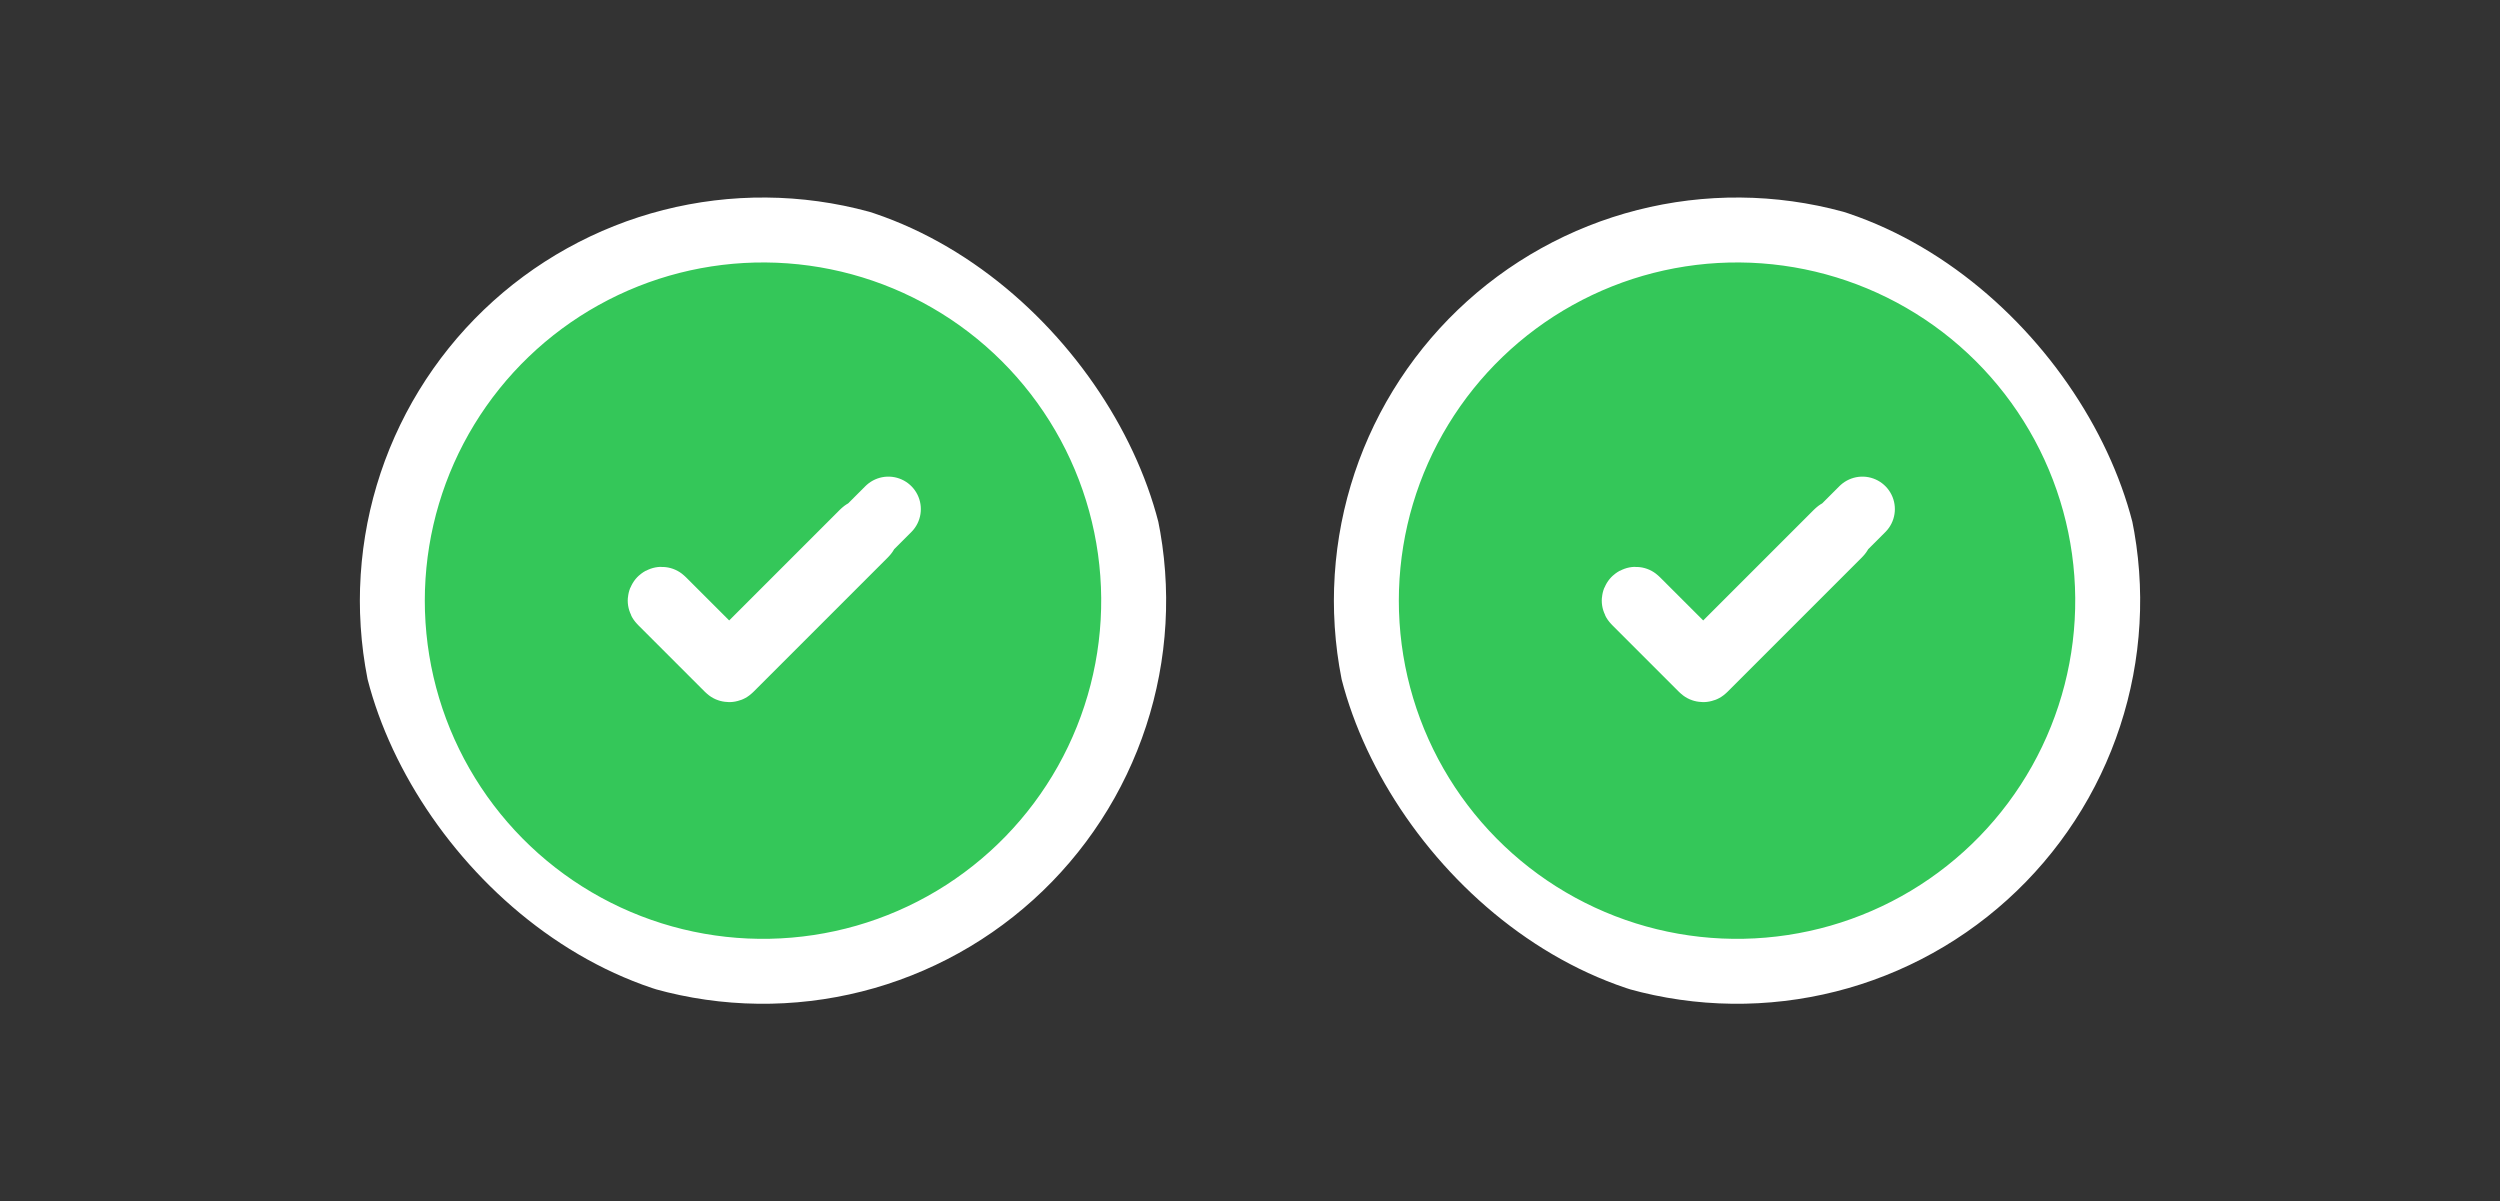
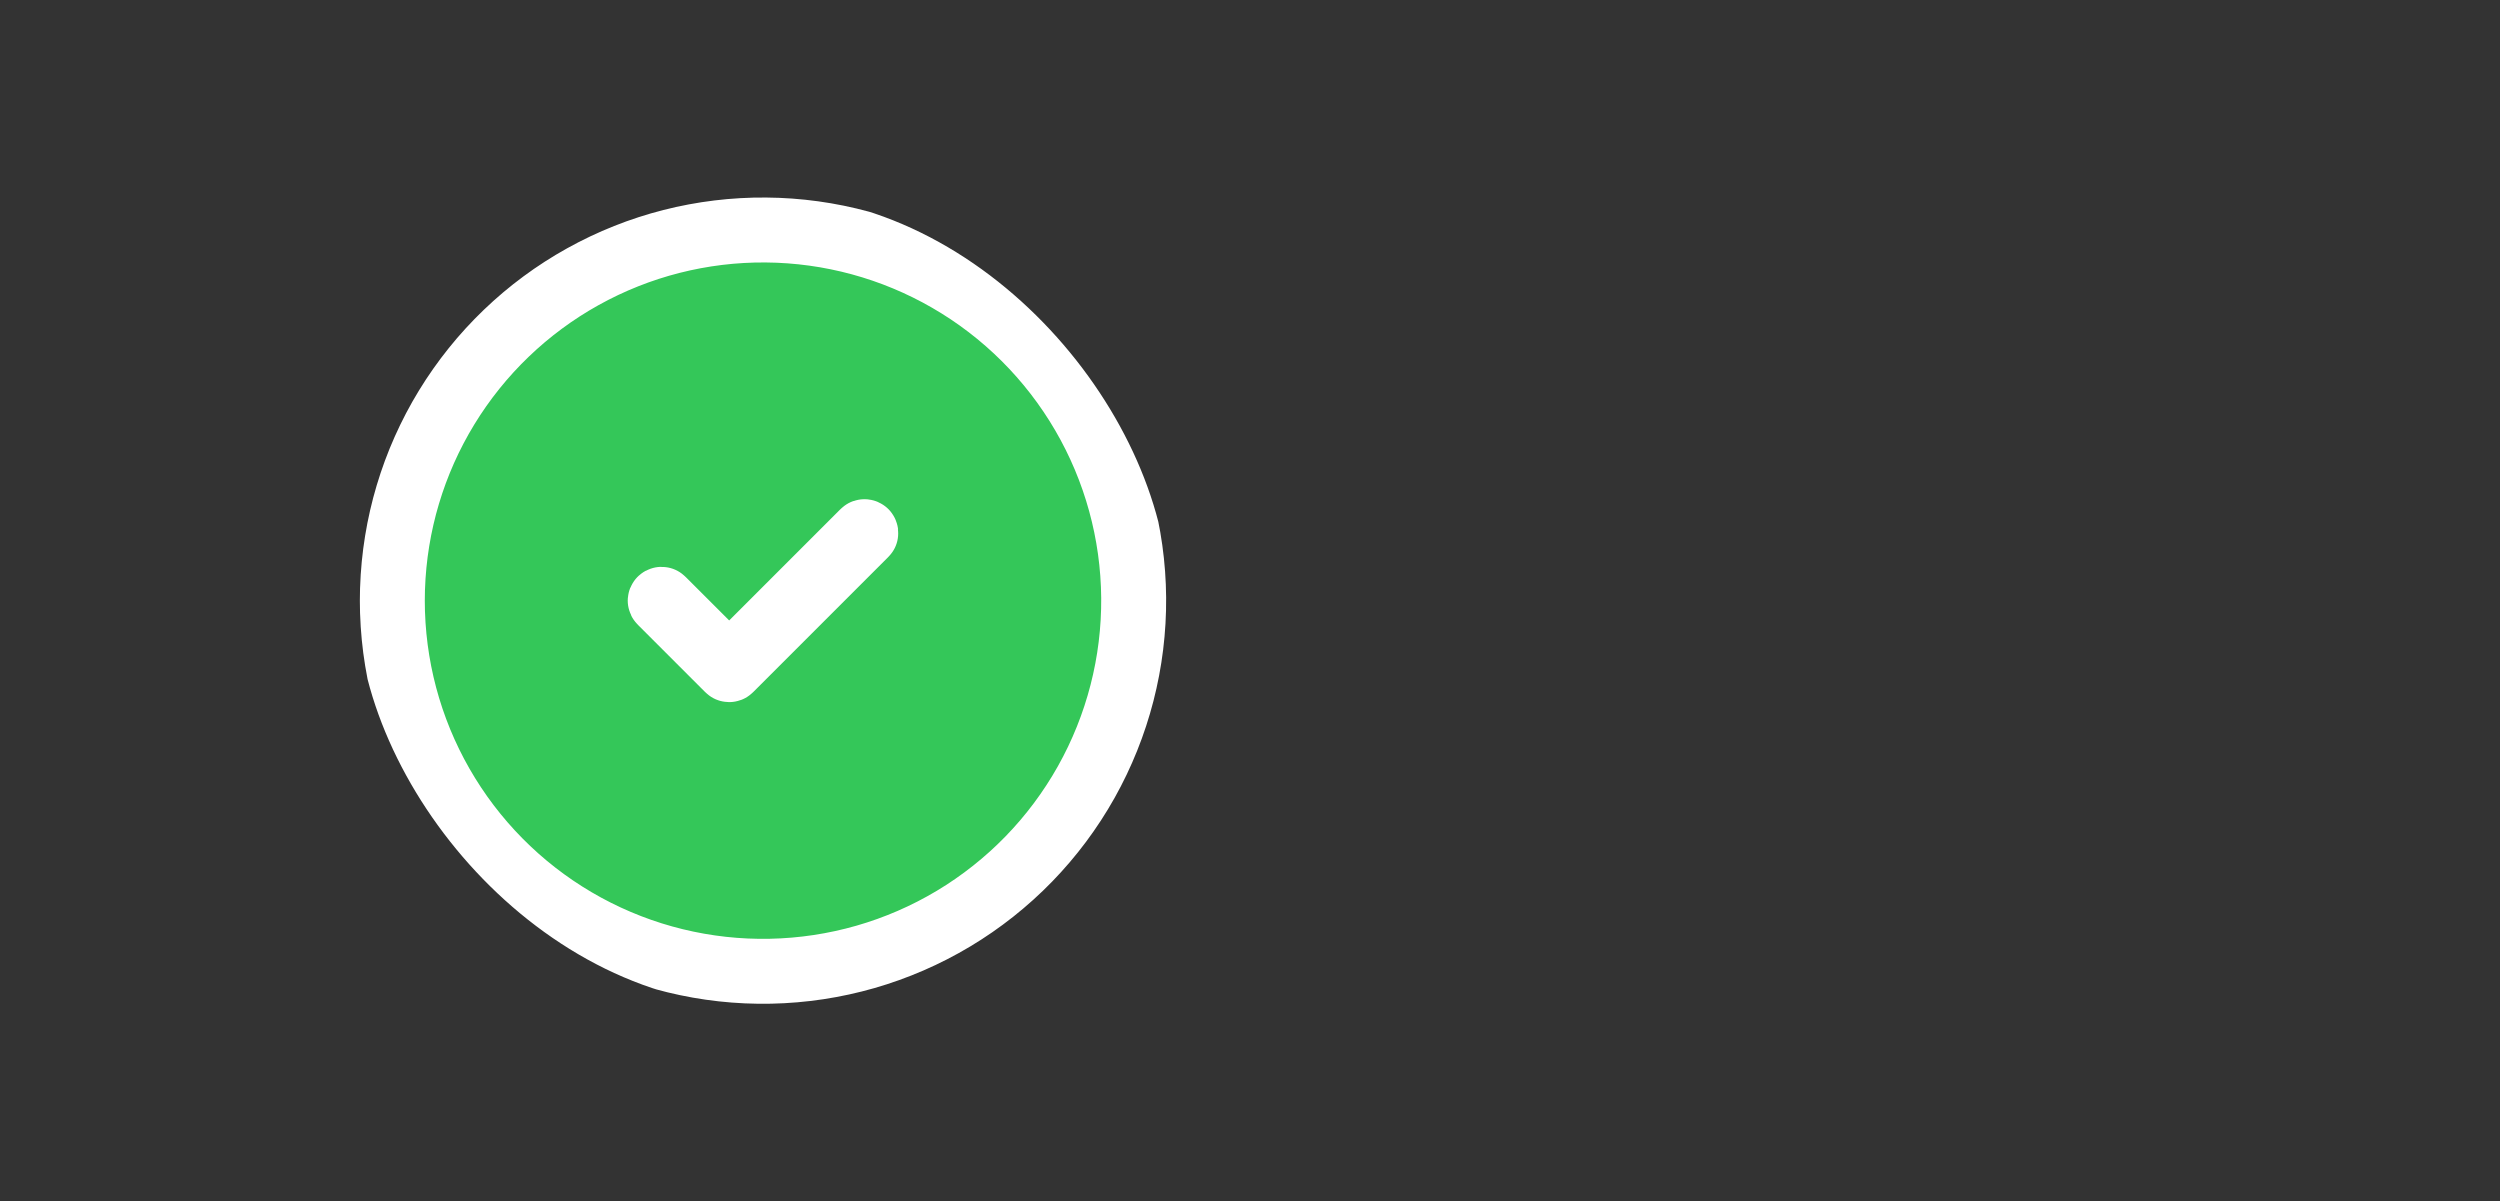
<svg xmlns="http://www.w3.org/2000/svg" width="77" height="37" viewBox="0 0 77 37" fill="none">
  <rect x="0" y="0" width="77" height="37" fill="#333333" stroke="none" />
  <g clip-path="url(#clip0_5523_559)">
-     <path d="M26.655 16.387C26.648 16.38 26.638 16.376 26.628 16.375C26.622 16.375 26.615 16.376 26.609 16.378L26.574 16.409L23.166 19.817C22.776 20.207 22.143 20.207 21.752 19.817L20.427 18.493L20.392 18.462C20.386 18.459 20.38 18.458 20.373 18.459C20.363 18.459 20.354 18.464 20.347 18.471C20.339 18.478 20.335 18.488 20.334 18.498C20.334 18.504 20.335 18.511 20.338 18.517L20.368 18.551L22.408 20.591L22.443 20.622C22.448 20.624 22.453 20.625 22.459 20.625C22.465 20.625 22.47 20.624 22.475 20.622L22.51 20.591L26.633 16.468L26.664 16.433C26.666 16.427 26.668 16.421 26.667 16.414C26.666 16.404 26.662 16.395 26.655 16.387C26.655 16.387 26.655 16.387 26.655 16.387ZM26.655 16.387L27.362 15.68L26.655 16.387ZM12.089 18.853L12.09 18.87C12.154 20.857 12.736 22.793 13.779 24.486C14.822 26.179 16.288 27.571 18.034 28.523C19.779 29.475 21.744 29.955 23.731 29.914C25.719 29.874 27.662 29.316 29.368 28.294C31.074 27.272 32.483 25.822 33.456 24.088C34.429 22.354 34.933 20.396 34.917 18.408C34.901 16.42 34.366 14.47 33.364 12.752C32.363 11.034 30.931 9.607 29.209 8.613C27.501 7.627 25.566 7.1 23.593 7.084C21.62 7.068 19.677 7.563 17.953 8.522C16.229 9.48 14.783 10.869 13.755 12.553C12.727 14.237 12.154 16.158 12.09 18.13L12.089 18.147L12.084 18.485C12.084 18.495 12.084 18.505 12.084 18.515L12.089 18.853Z" fill="#34C759" stroke="white" stroke-width="2" stroke-linecap="round" stroke-linejoin="round" />
+     <path d="M26.655 16.387C26.648 16.38 26.638 16.376 26.628 16.375C26.622 16.375 26.615 16.376 26.609 16.378L26.574 16.409L23.166 19.817C22.776 20.207 22.143 20.207 21.752 19.817L20.427 18.493L20.392 18.462C20.386 18.459 20.38 18.458 20.373 18.459C20.363 18.459 20.354 18.464 20.347 18.471C20.339 18.478 20.335 18.488 20.334 18.498C20.334 18.504 20.335 18.511 20.338 18.517L20.368 18.551L22.408 20.591L22.443 20.622C22.448 20.624 22.453 20.625 22.459 20.625C22.465 20.625 22.47 20.624 22.475 20.622L22.51 20.591L26.633 16.468L26.664 16.433C26.666 16.427 26.668 16.421 26.667 16.414C26.666 16.404 26.662 16.395 26.655 16.387C26.655 16.387 26.655 16.387 26.655 16.387ZM26.655 16.387L26.655 16.387ZM12.089 18.853L12.09 18.87C12.154 20.857 12.736 22.793 13.779 24.486C14.822 26.179 16.288 27.571 18.034 28.523C19.779 29.475 21.744 29.955 23.731 29.914C25.719 29.874 27.662 29.316 29.368 28.294C31.074 27.272 32.483 25.822 33.456 24.088C34.429 22.354 34.933 20.396 34.917 18.408C34.901 16.42 34.366 14.47 33.364 12.752C32.363 11.034 30.931 9.607 29.209 8.613C27.501 7.627 25.566 7.1 23.593 7.084C21.62 7.068 19.677 7.563 17.953 8.522C16.229 9.48 14.783 10.869 13.755 12.553C12.727 14.237 12.154 16.158 12.09 18.13L12.089 18.147L12.084 18.485C12.084 18.495 12.084 18.505 12.084 18.515L12.089 18.853Z" fill="#34C759" stroke="white" stroke-width="2" stroke-linecap="round" stroke-linejoin="round" />
  </g>
  <g clip-path="url(#clip1_5523_559)">
-     <path d="M56.655 16.387C56.648 16.38 56.638 16.376 56.628 16.375C56.622 16.375 56.615 16.376 56.609 16.378L56.574 16.409L53.166 19.817C52.776 20.207 52.143 20.207 51.752 19.817L50.427 18.493L50.392 18.462C50.386 18.459 50.38 18.458 50.373 18.459C50.363 18.459 50.354 18.464 50.347 18.471C50.339 18.478 50.335 18.488 50.334 18.498C50.334 18.504 50.335 18.511 50.338 18.517L50.368 18.551L52.408 20.591L52.443 20.622C52.448 20.624 52.453 20.625 52.459 20.625C52.465 20.625 52.47 20.624 52.475 20.622L52.51 20.591L56.633 16.468L56.664 16.433C56.666 16.427 56.667 16.421 56.667 16.414C56.666 16.404 56.662 16.395 56.655 16.387C56.655 16.387 56.655 16.387 56.655 16.387ZM56.655 16.387L57.362 15.68L56.655 16.387ZM42.089 18.853L42.09 18.87C42.154 20.857 42.736 22.793 43.779 24.486C44.822 26.179 46.288 27.571 48.034 28.523C49.779 29.475 51.743 29.955 53.731 29.914C55.719 29.874 57.662 29.316 59.368 28.294C61.074 27.272 62.483 25.822 63.456 24.088C64.429 22.354 64.933 20.396 64.917 18.408C64.901 16.42 64.366 14.47 63.364 12.752C62.363 11.034 60.931 9.607 59.209 8.613C57.501 7.627 55.566 7.1 53.593 7.084C51.62 7.068 49.677 7.563 47.953 8.522C46.229 9.48 44.783 10.869 43.755 12.553C42.727 14.237 42.154 16.158 42.09 18.13L42.089 18.147L42.084 18.485C42.084 18.495 42.084 18.505 42.084 18.515L42.089 18.853Z" fill="#34C759" stroke="white" stroke-width="2" stroke-linecap="round" stroke-linejoin="round" />
-   </g>
+     </g>
  <defs>
    <clipPath id="clip0_5523_559">
      <rect x="11" y="6" width="25" height="25" rx="12.5" fill="white" />
    </clipPath>
    <clipPath id="clip1_5523_559">
-       <rect x="41" y="6" width="25" height="25" rx="12.5" fill="white" />
-     </clipPath>
+       </clipPath>
  </defs>
</svg>